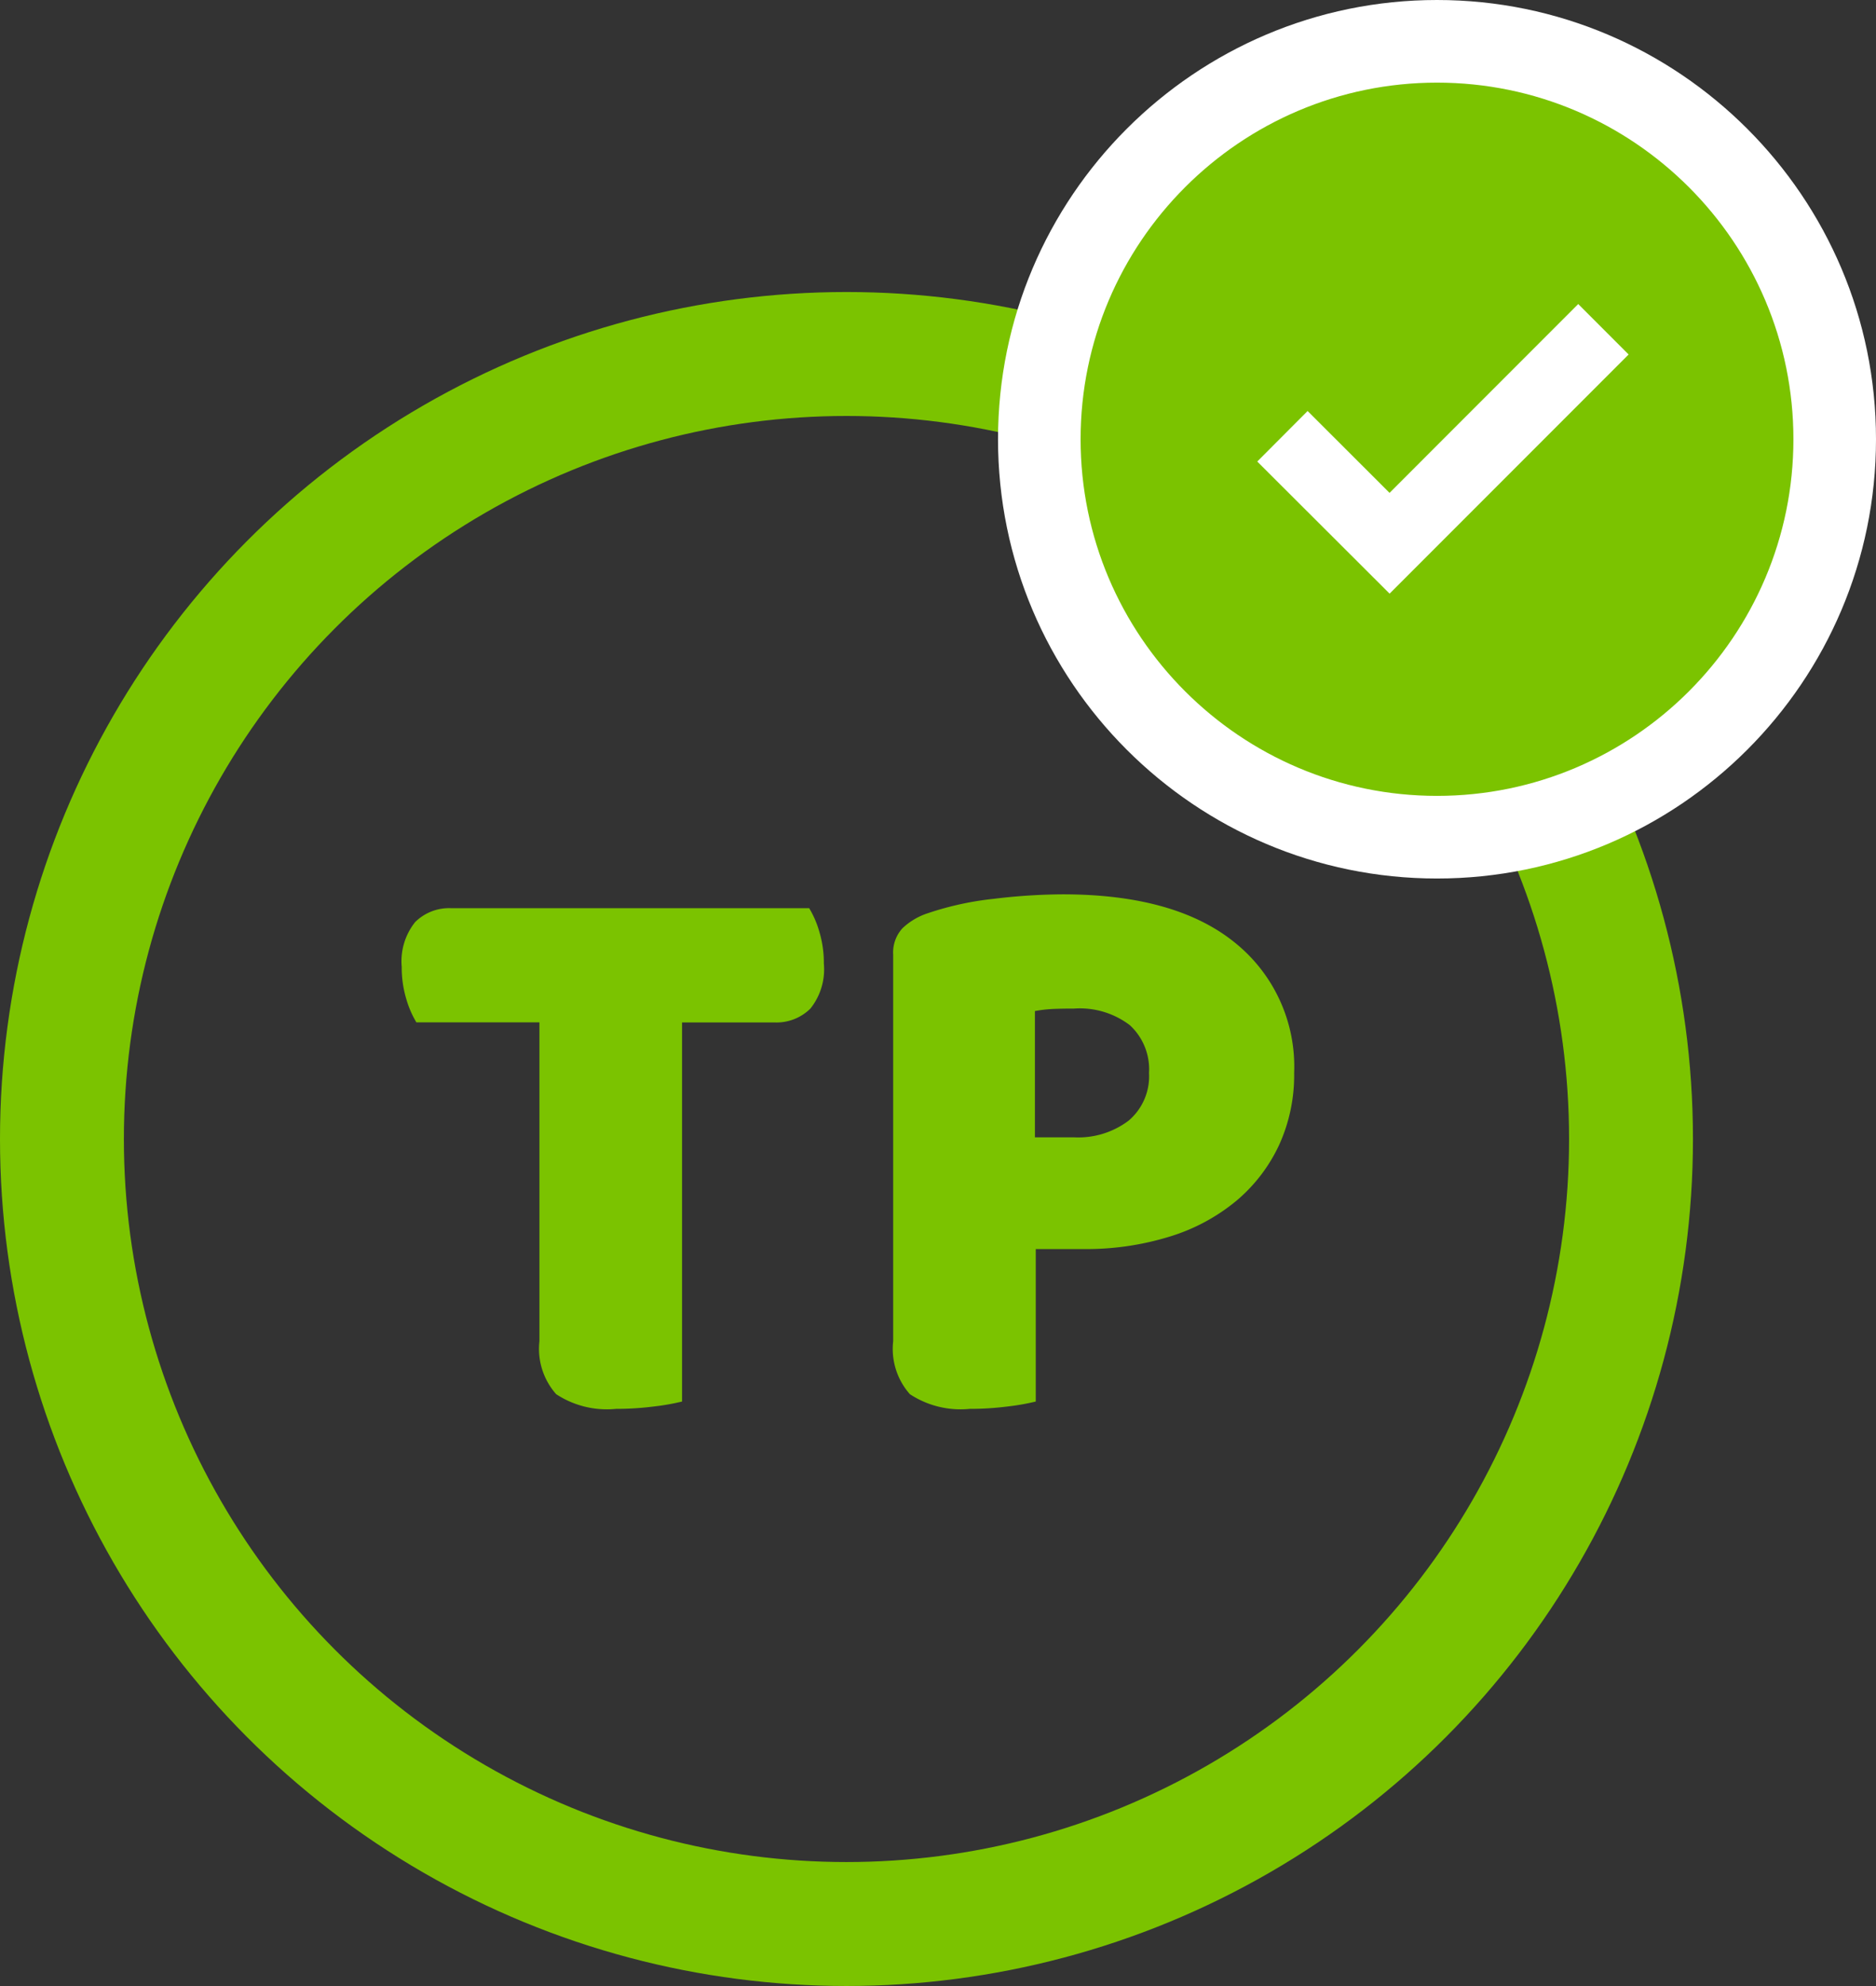
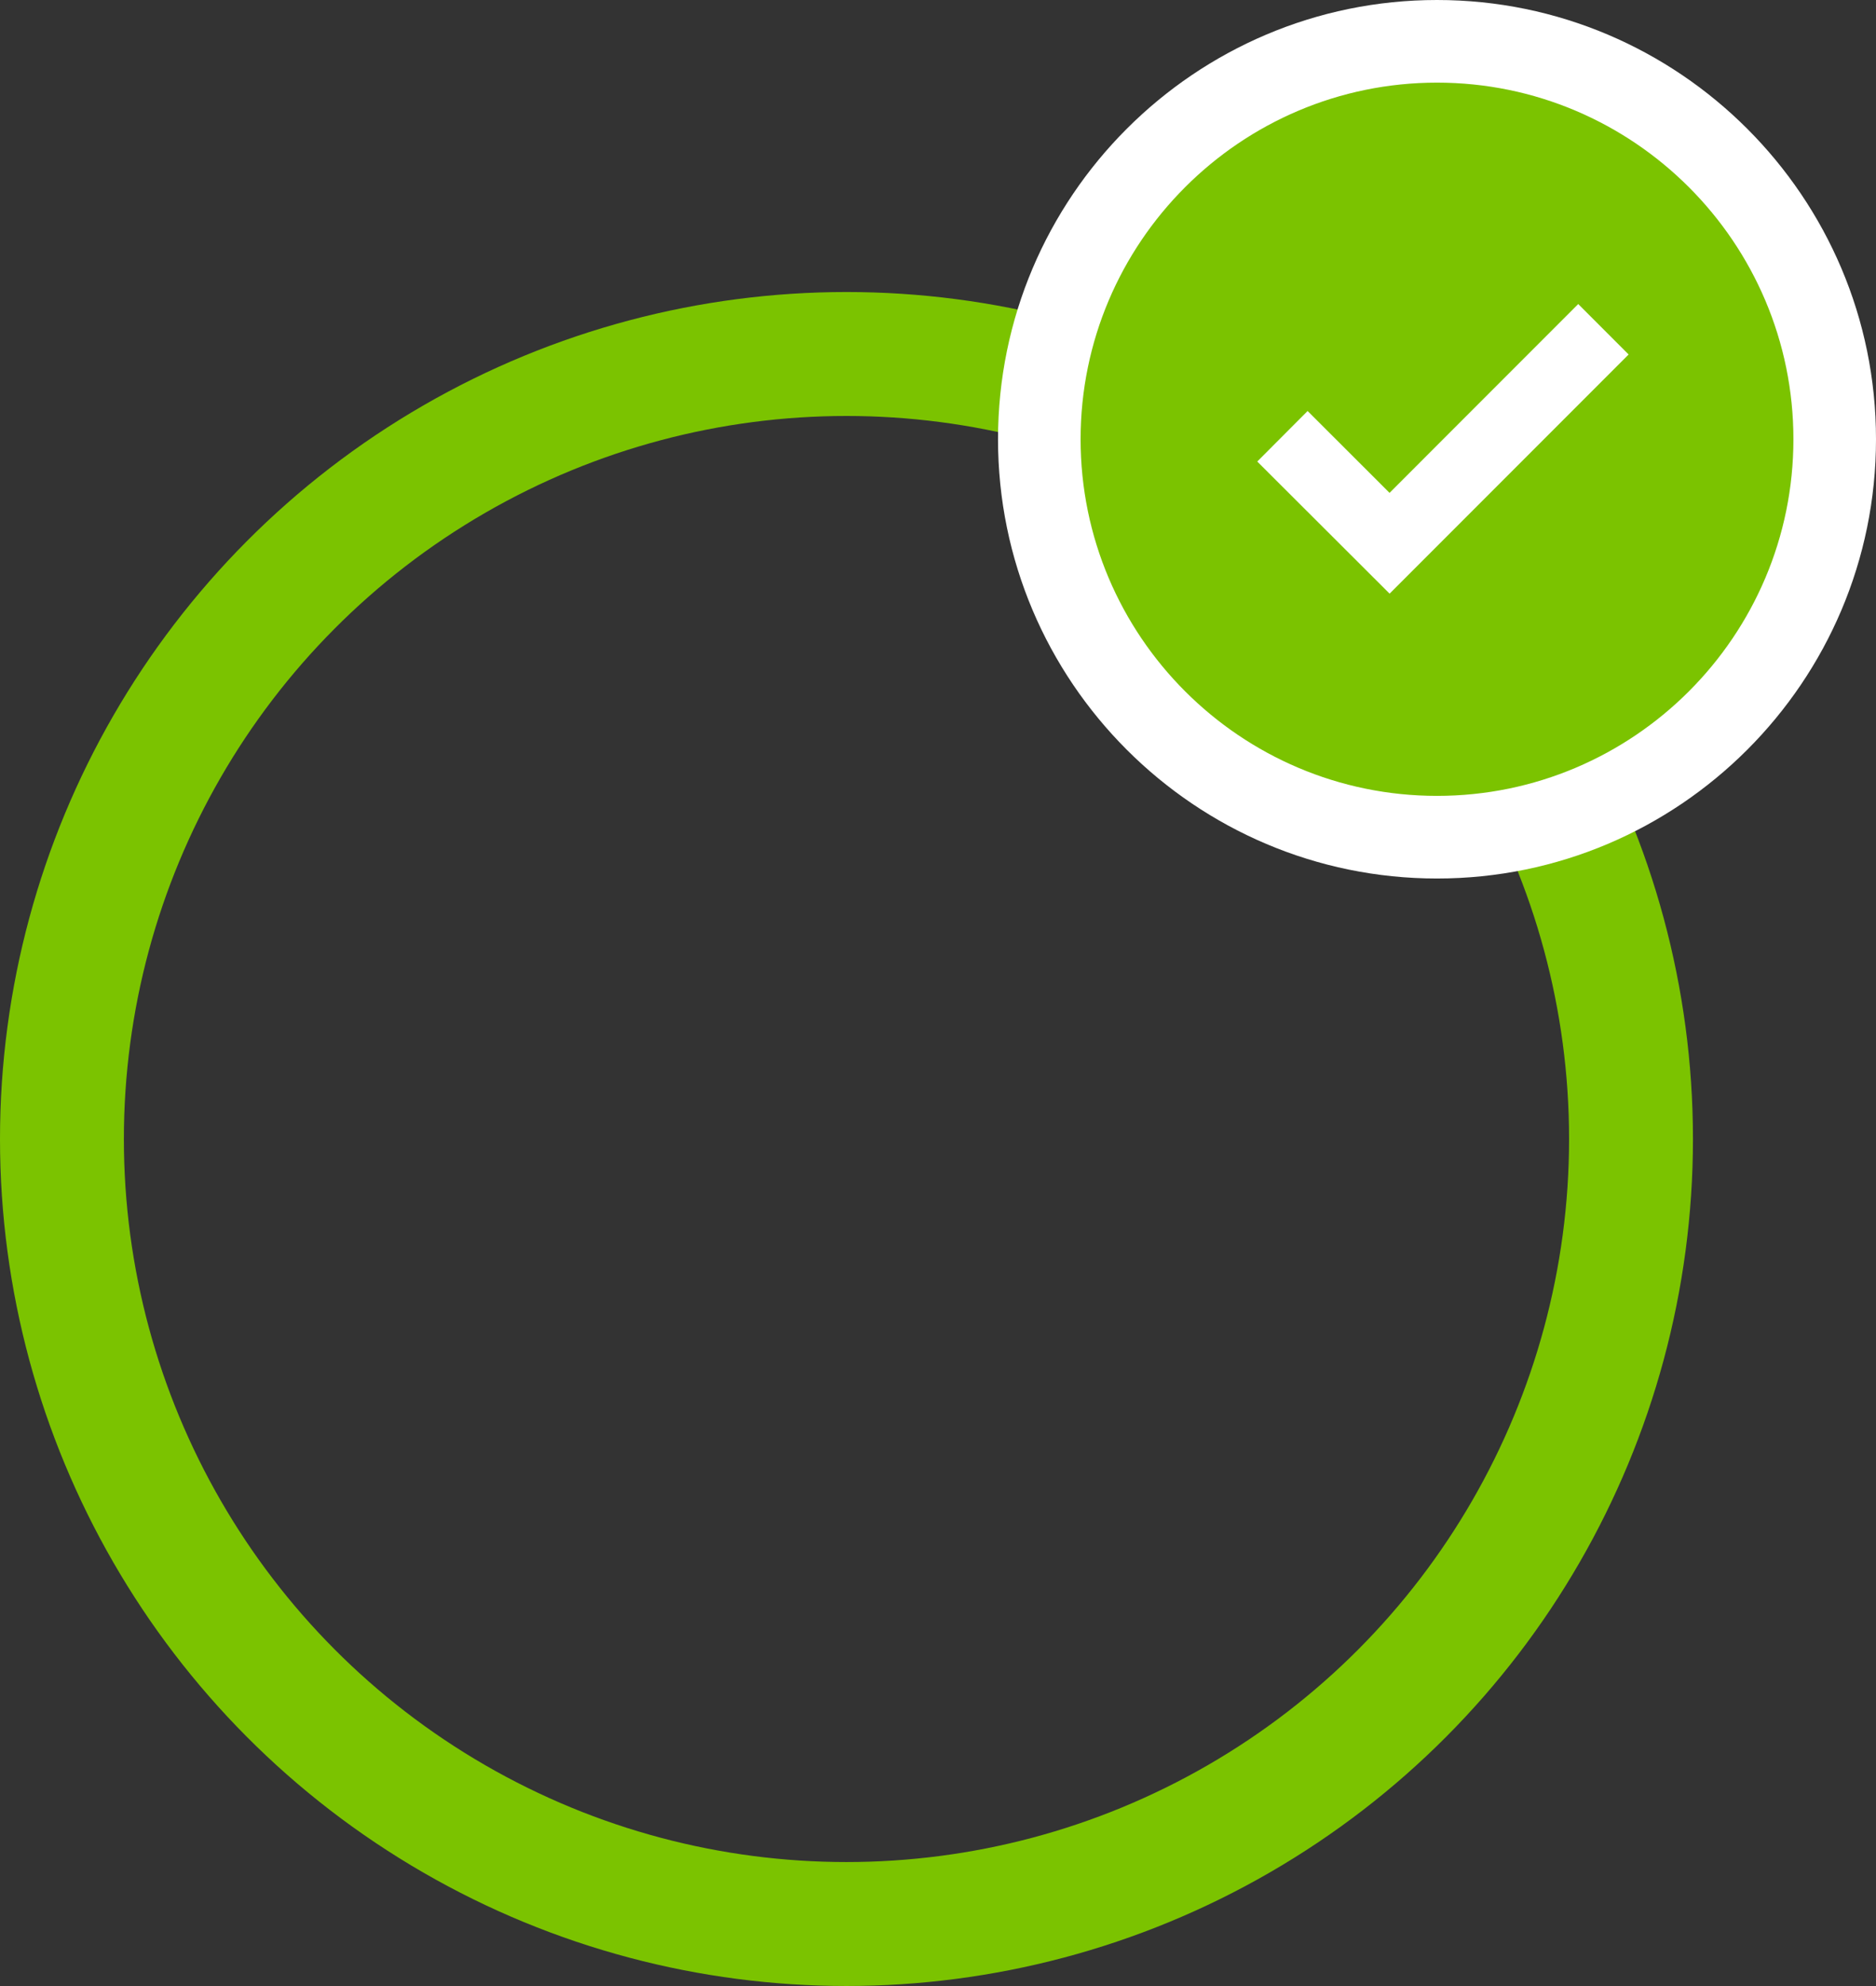
<svg xmlns="http://www.w3.org/2000/svg" width="90.866" height="96.136">
  <rect width="100%" height="100%" fill="#333333" stroke="none" />
  <g data-name="Сгруппировать 3131">
    <g data-name="Эллипс 44" transform="translate(6 20.136)" fill="none" stroke="#7bc300" stroke-width="6">
-       <circle cx="35" cy="35" r="35" stroke="none" />
      <circle cx="35" cy="35" r="38" />
    </g>
-     <path data-name="Контур 371" d="M39.194 43.963a4.725 4.725 0 01.493 1.145 5.245 5.245 0 01.217 1.539 3.038 3.038 0 01-.651 2.175 2.335 2.335 0 01-1.757.671h-4.46v18.351a10.962 10.962 0 01-1.342.237 14.331 14.331 0 01-1.855.118 4.469 4.469 0 01-2.9-.711 3.308 3.308 0 01-.811-2.566V49.489h-5.96a4.725 4.725 0 01-.493-1.145 5.245 5.245 0 01-.217-1.539 3.038 3.038 0 01.651-2.171 2.335 2.335 0 011.753-.671zm10.974 16.5v7.381a10.962 10.962 0 01-1.342.237 14.331 14.331 0 01-1.855.118 4.469 4.469 0 01-2.9-.711 3.308 3.308 0 01-.809-2.566V46.213a1.735 1.735 0 01.454-1.283 3.243 3.243 0 011.243-.73 14.851 14.851 0 013.178-.691 28.615 28.615 0 013.335-.217q5.447 0 8.329 2.329a7.691 7.691 0 012.882 6.316 8.137 8.137 0 01-.73 3.493 7.869 7.869 0 01-2.053 2.684 9.317 9.317 0 01-3.217 1.737 13.7 13.7 0 01-4.224.612zm1.854-5.408a4.044 4.044 0 002.645-.809 2.816 2.816 0 00.987-2.309 2.9 2.9 0 00-.928-2.31 4 4 0 00-2.704-.805q-.632 0-1.046.02a6.462 6.462 0 00-.849.1v6.113z" fill="#7bc300" />
    <g data-name="Контур 340" fill="#7bc300">
      <path d="M69.603 40.526c-10.622 0-19.263-8.641-19.263-19.263C50.34 10.641 58.981 2 69.603 2c10.622 0 19.263 8.641 19.263 19.263 0 10.622-8.641 19.263-19.263 19.263z" />
      <path d="M69.603 4C60.084 4 52.34 11.744 52.34 21.263c0 9.52 7.744 17.263 17.263 17.263 9.52 0 17.263-7.744 17.263-17.263C86.866 11.744 79.122 4 69.603 4m-2.296 24.737l-6.41-6.396 2.438-2.445 3.969 3.962 9.139-9.14 2.441 2.442-11.577 11.577M69.603 0c11.725 0 21.263 9.539 21.263 21.263 0 11.725-9.538 21.263-21.263 21.263-11.724 0-21.263-9.538-21.263-21.263C48.34 9.54 57.879 0 69.603 0z" fill="#fff" />
    </g>
  </g>
</svg>